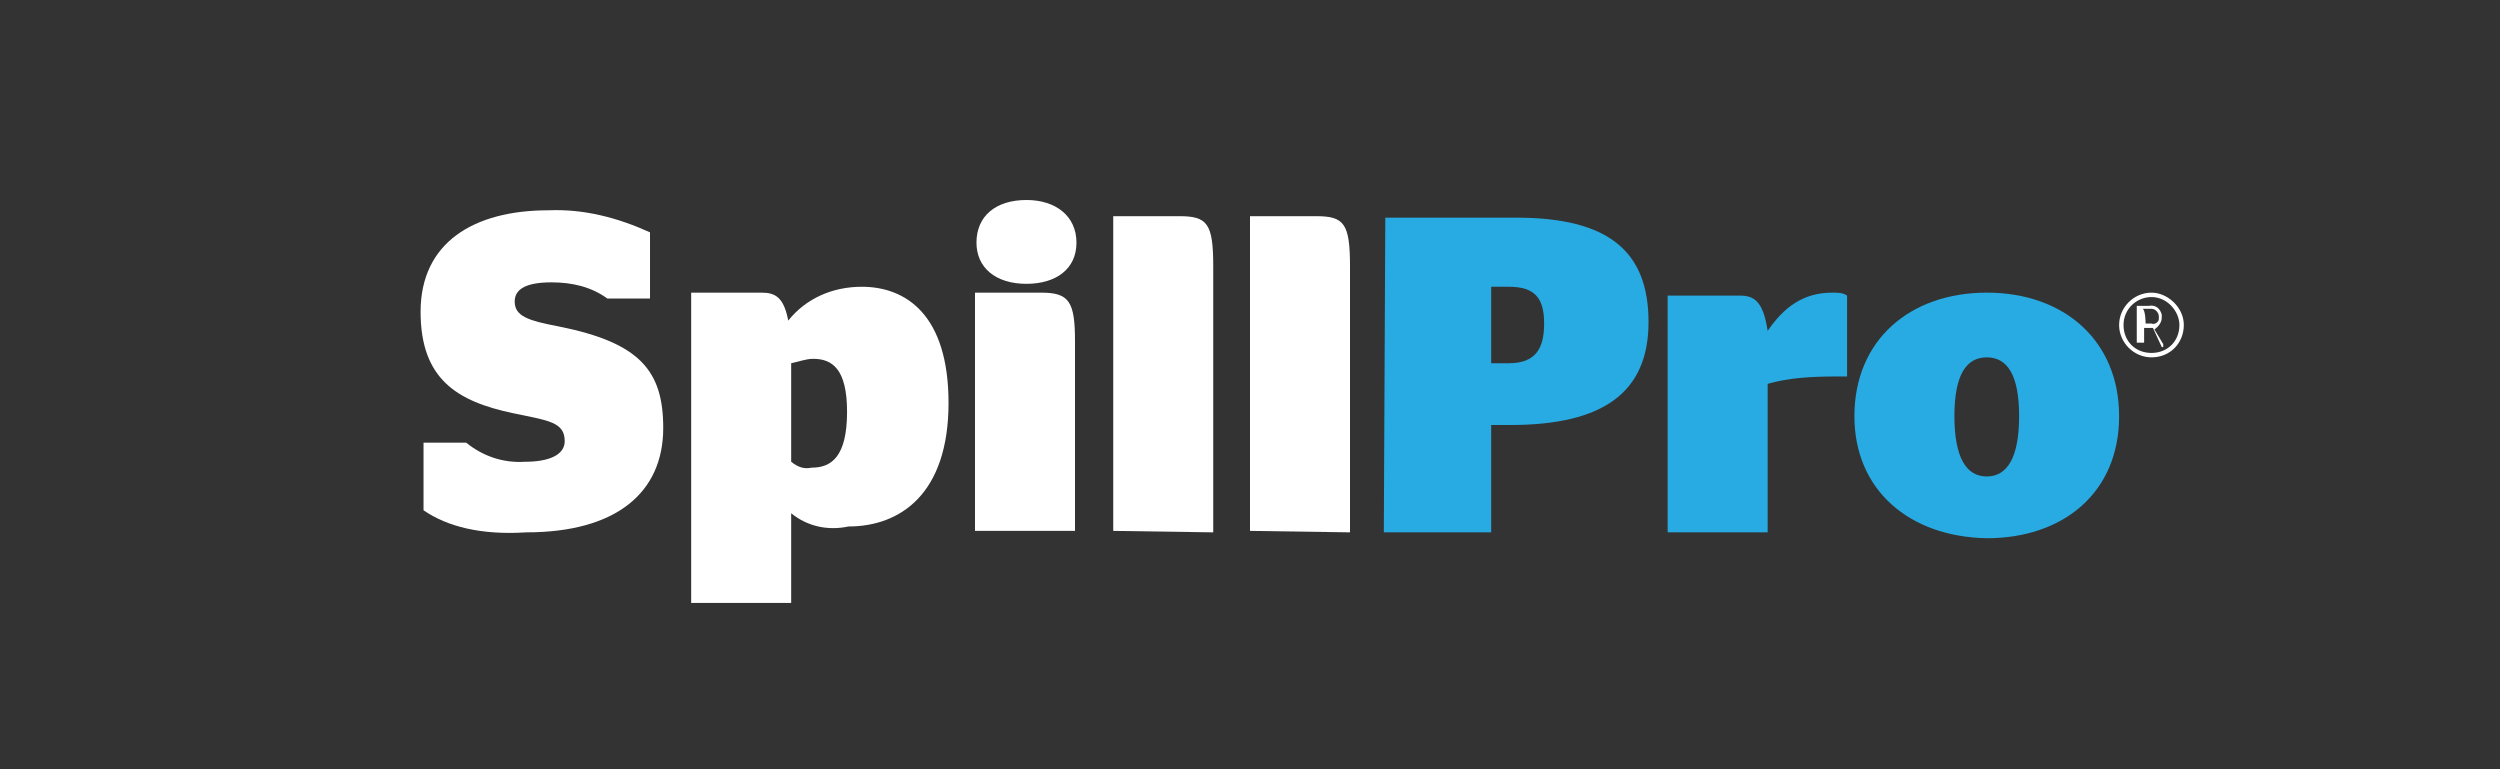
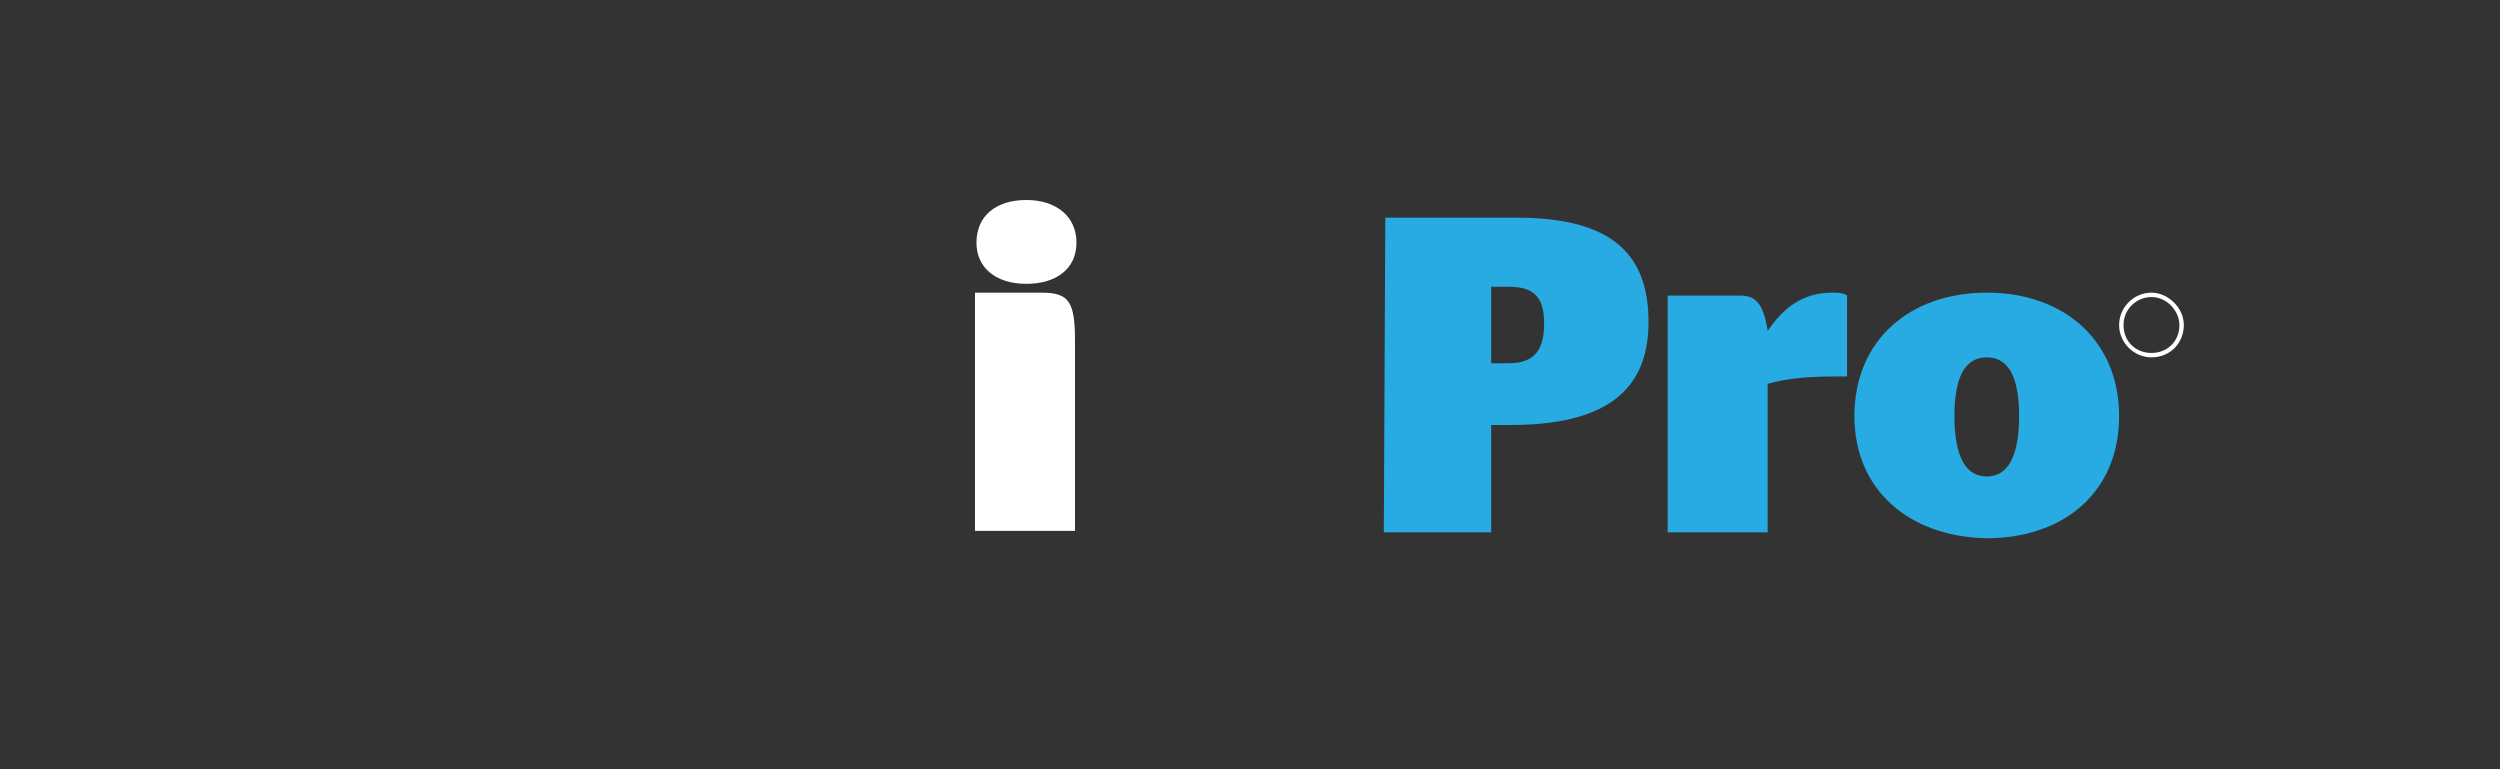
<svg xmlns="http://www.w3.org/2000/svg" version="1.1" id="Layer_1" x="0px" y="0px" viewBox="-212 390.1 170 52.3" style="enable-background:new -212 390.1 170 52.3;" xml:space="preserve">
  <rect x="-212" y="390.1" width="170" height="52.3" fill="#333333" stroke="none" />
  <style type="text/css">
	.st0{fill:#28ABE2;}
	.st1{fill:#FFFFFF;}
</style>
  <title>SpillPro</title>
  <path class="st0" d="M-117.8,404.9h8.9c6.3,0,9,2.3,9,7.1s-3.1,7-9.4,7h-1.3v7.3h-7.3L-117.8,404.9L-117.8,404.9z M-110.6,414.8h1.2  c1.9,0,2.4-1.1,2.4-2.7c0-1.7-0.6-2.5-2.4-2.5h-1.2V414.8z" />
  <path class="st0" d="M-91.8,416.2v10.1h-6.8v-16.1h4.9c1,0,1.6,0.4,1.9,2.4c1.1-1.6,2.4-2.6,4.4-2.6c0.4,0,0.7,0,1,0.2v5.5h-0.7  C-88.9,415.7-90.4,415.8-91.8,416.2z" />
  <path class="st0" d="M-85.9,418.4c0-5.2,3.8-8.4,9-8.4c5.3,0,9,3.3,9,8.4c0,5.2-3.8,8.3-9,8.3C-82.2,426.6-85.9,423.4-85.9,418.4z   M-74.7,418.4c0-2.8-0.8-4-2.2-4s-2.2,1.2-2.2,4s0.8,4.1,2.2,4.1C-75.5,422.5-74.7,421.2-74.7,418.4z" />
  <path class="st1" d="M-65.7,410.3c-1,0-1.9,0.8-1.9,1.9s0.8,1.9,1.9,1.9s1.9-0.8,1.9-1.9l0,0C-63.8,411.3-64.6,410.3-65.7,410.3   M-65.7,414.4c-1.2,0-2.2-1-2.2-2.2c0-1.2,1-2.2,2.2-2.2c1.1,0,2.2,1,2.2,2.2l0,0C-63.5,413.4-64.4,414.4-65.7,414.4" />
-   <path class="st1" d="M-66.1,412.1h0.4c0.2,0.1,0.5-0.1,0.5-0.3c0-0.1,0-0.1,0-0.2c0-0.2-0.2-0.5-0.5-0.5c-0.1,0-0.1,0-0.2,0h-0.4  C-66.1,411.2-66.1,412.1-66.1,412.1z M-65.6,412.4c-0.1,0-0.1,0-0.2,0h-0.4v1h-0.5v-2.5h0.8c0.5-0.1,0.8,0.2,0.9,0.6  c0,0.1,0,0.2,0,0.2c0,0.3-0.2,0.6-0.5,0.8l0.6,1v0.2H-65L-65.6,412.4z" />
-   <path class="st1" d="M-183.2,424.8v-4.6h2.9c1.1,0.9,2.5,1.4,4,1.3c1.7,0,2.7-0.5,2.7-1.4c0-1.3-1.1-1.4-3.5-1.9  c-3.8-0.8-6.3-2.3-6.3-6.9c0-4.7,3.6-6.9,8.7-6.9c2.4-0.1,4.7,0.5,6.9,1.5v4.5h-2.9c-1.1-0.8-2.4-1.1-3.8-1.1  c-1.8,0-2.5,0.5-2.5,1.3c0,1,0.9,1.3,3,1.7c5.5,1.1,7.1,3,7.1,6.9c0,4.4-3.2,7.1-9.3,7.1C-179.3,426.5-181.6,425.9-183.2,424.8z" />
-   <path class="st1" d="M-158.2,425v6.1h-6.8V410h4.8c0.9,0,1.5,0.3,1.8,1.9c1.2-1.5,3-2.3,5-2.3c3,0,5.9,1.9,5.9,7.9  c0,6.2-3.3,8.4-6.8,8.4C-155.7,426.2-157.1,425.9-158.2,425z M-156.8,421.9c1.3,0,2.4-0.7,2.4-3.8c0-2.9-1-3.6-2.3-3.6  c-0.5,0-1,0.2-1.5,0.3v6.7C-157.7,421.9-157.3,422-156.8,421.9z" />
  <path class="st1" d="M-145.7,426.2V410h4.5c1.9,0,2.3,0.6,2.3,3.3v12.9L-145.7,426.2L-145.7,426.2z M-145.6,406.6  c0-1.8,1.3-2.9,3.4-2.9c2,0,3.4,1.1,3.4,2.9c0,1.8-1.4,2.8-3.4,2.8C-144.3,409.4-145.6,408.3-145.6,406.6z" />
-   <path class="st1" d="M-136.3,426.2v-21.4h4.5c1.9,0,2.3,0.5,2.3,3.4v18.1L-136.3,426.2L-136.3,426.2z" />
-   <path class="st1" d="M-127,426.2v-21.4h4.5c1.9,0,2.3,0.5,2.3,3.4v18.1L-127,426.2L-127,426.2z" />
</svg>